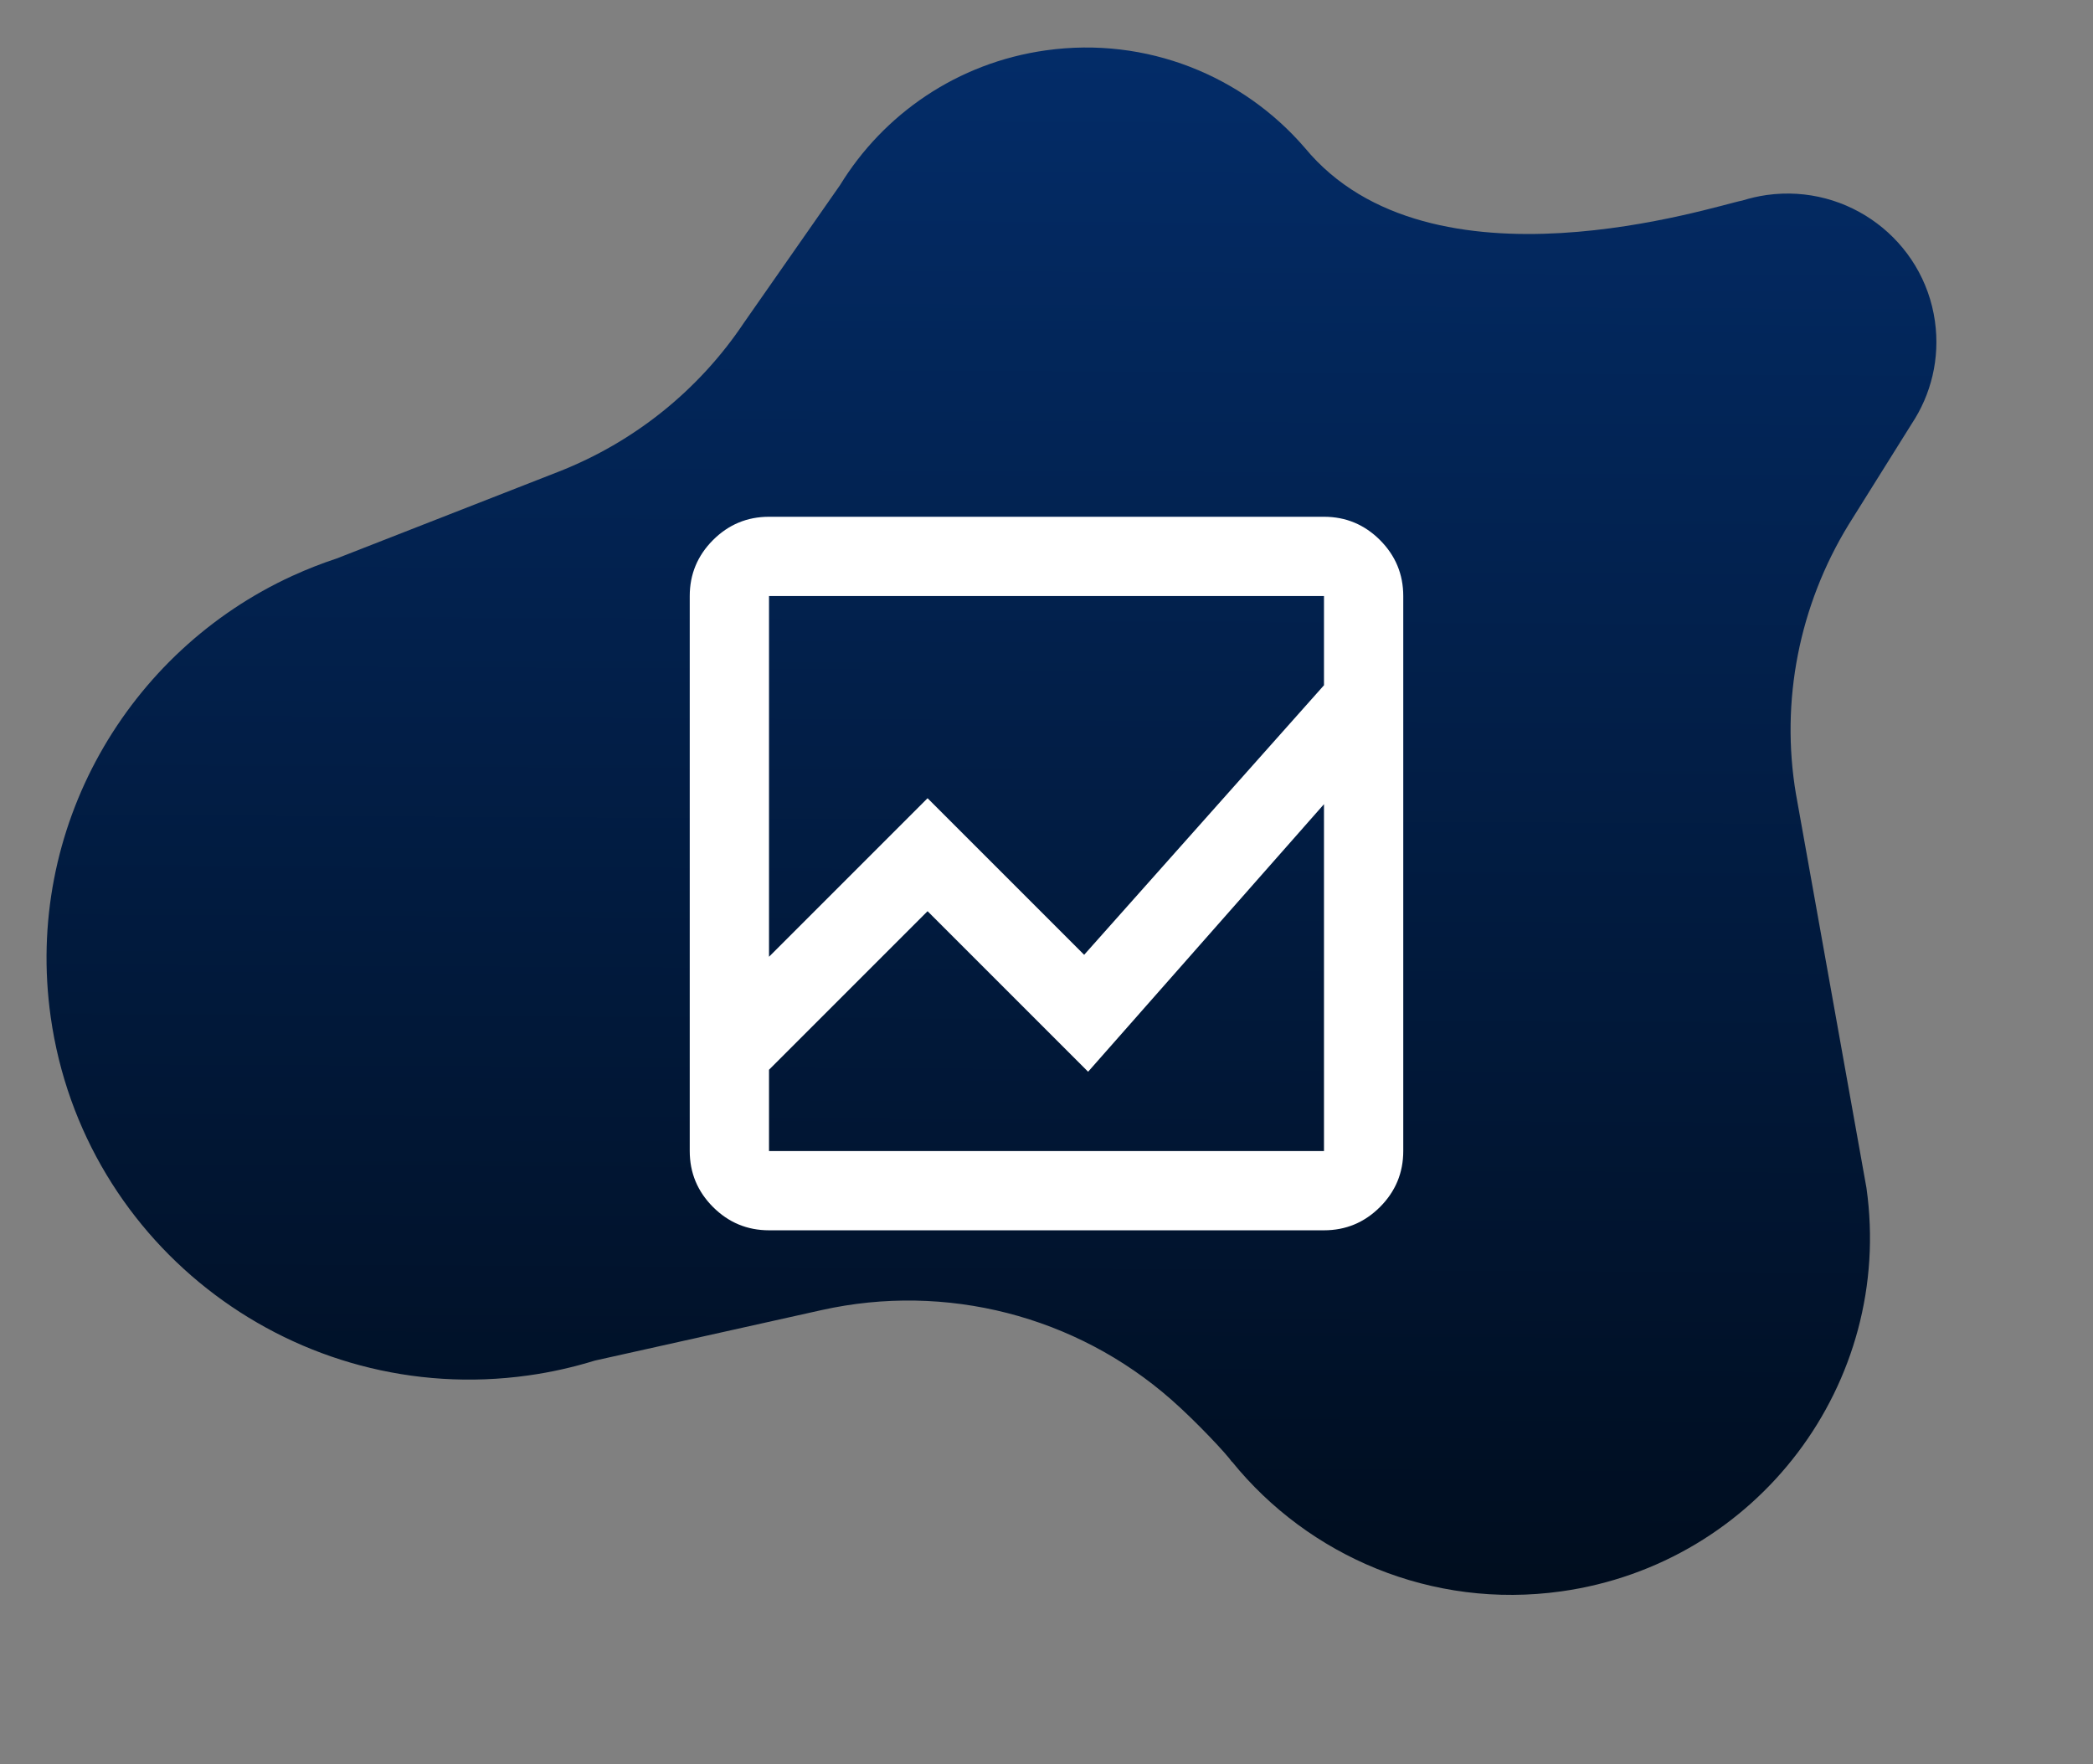
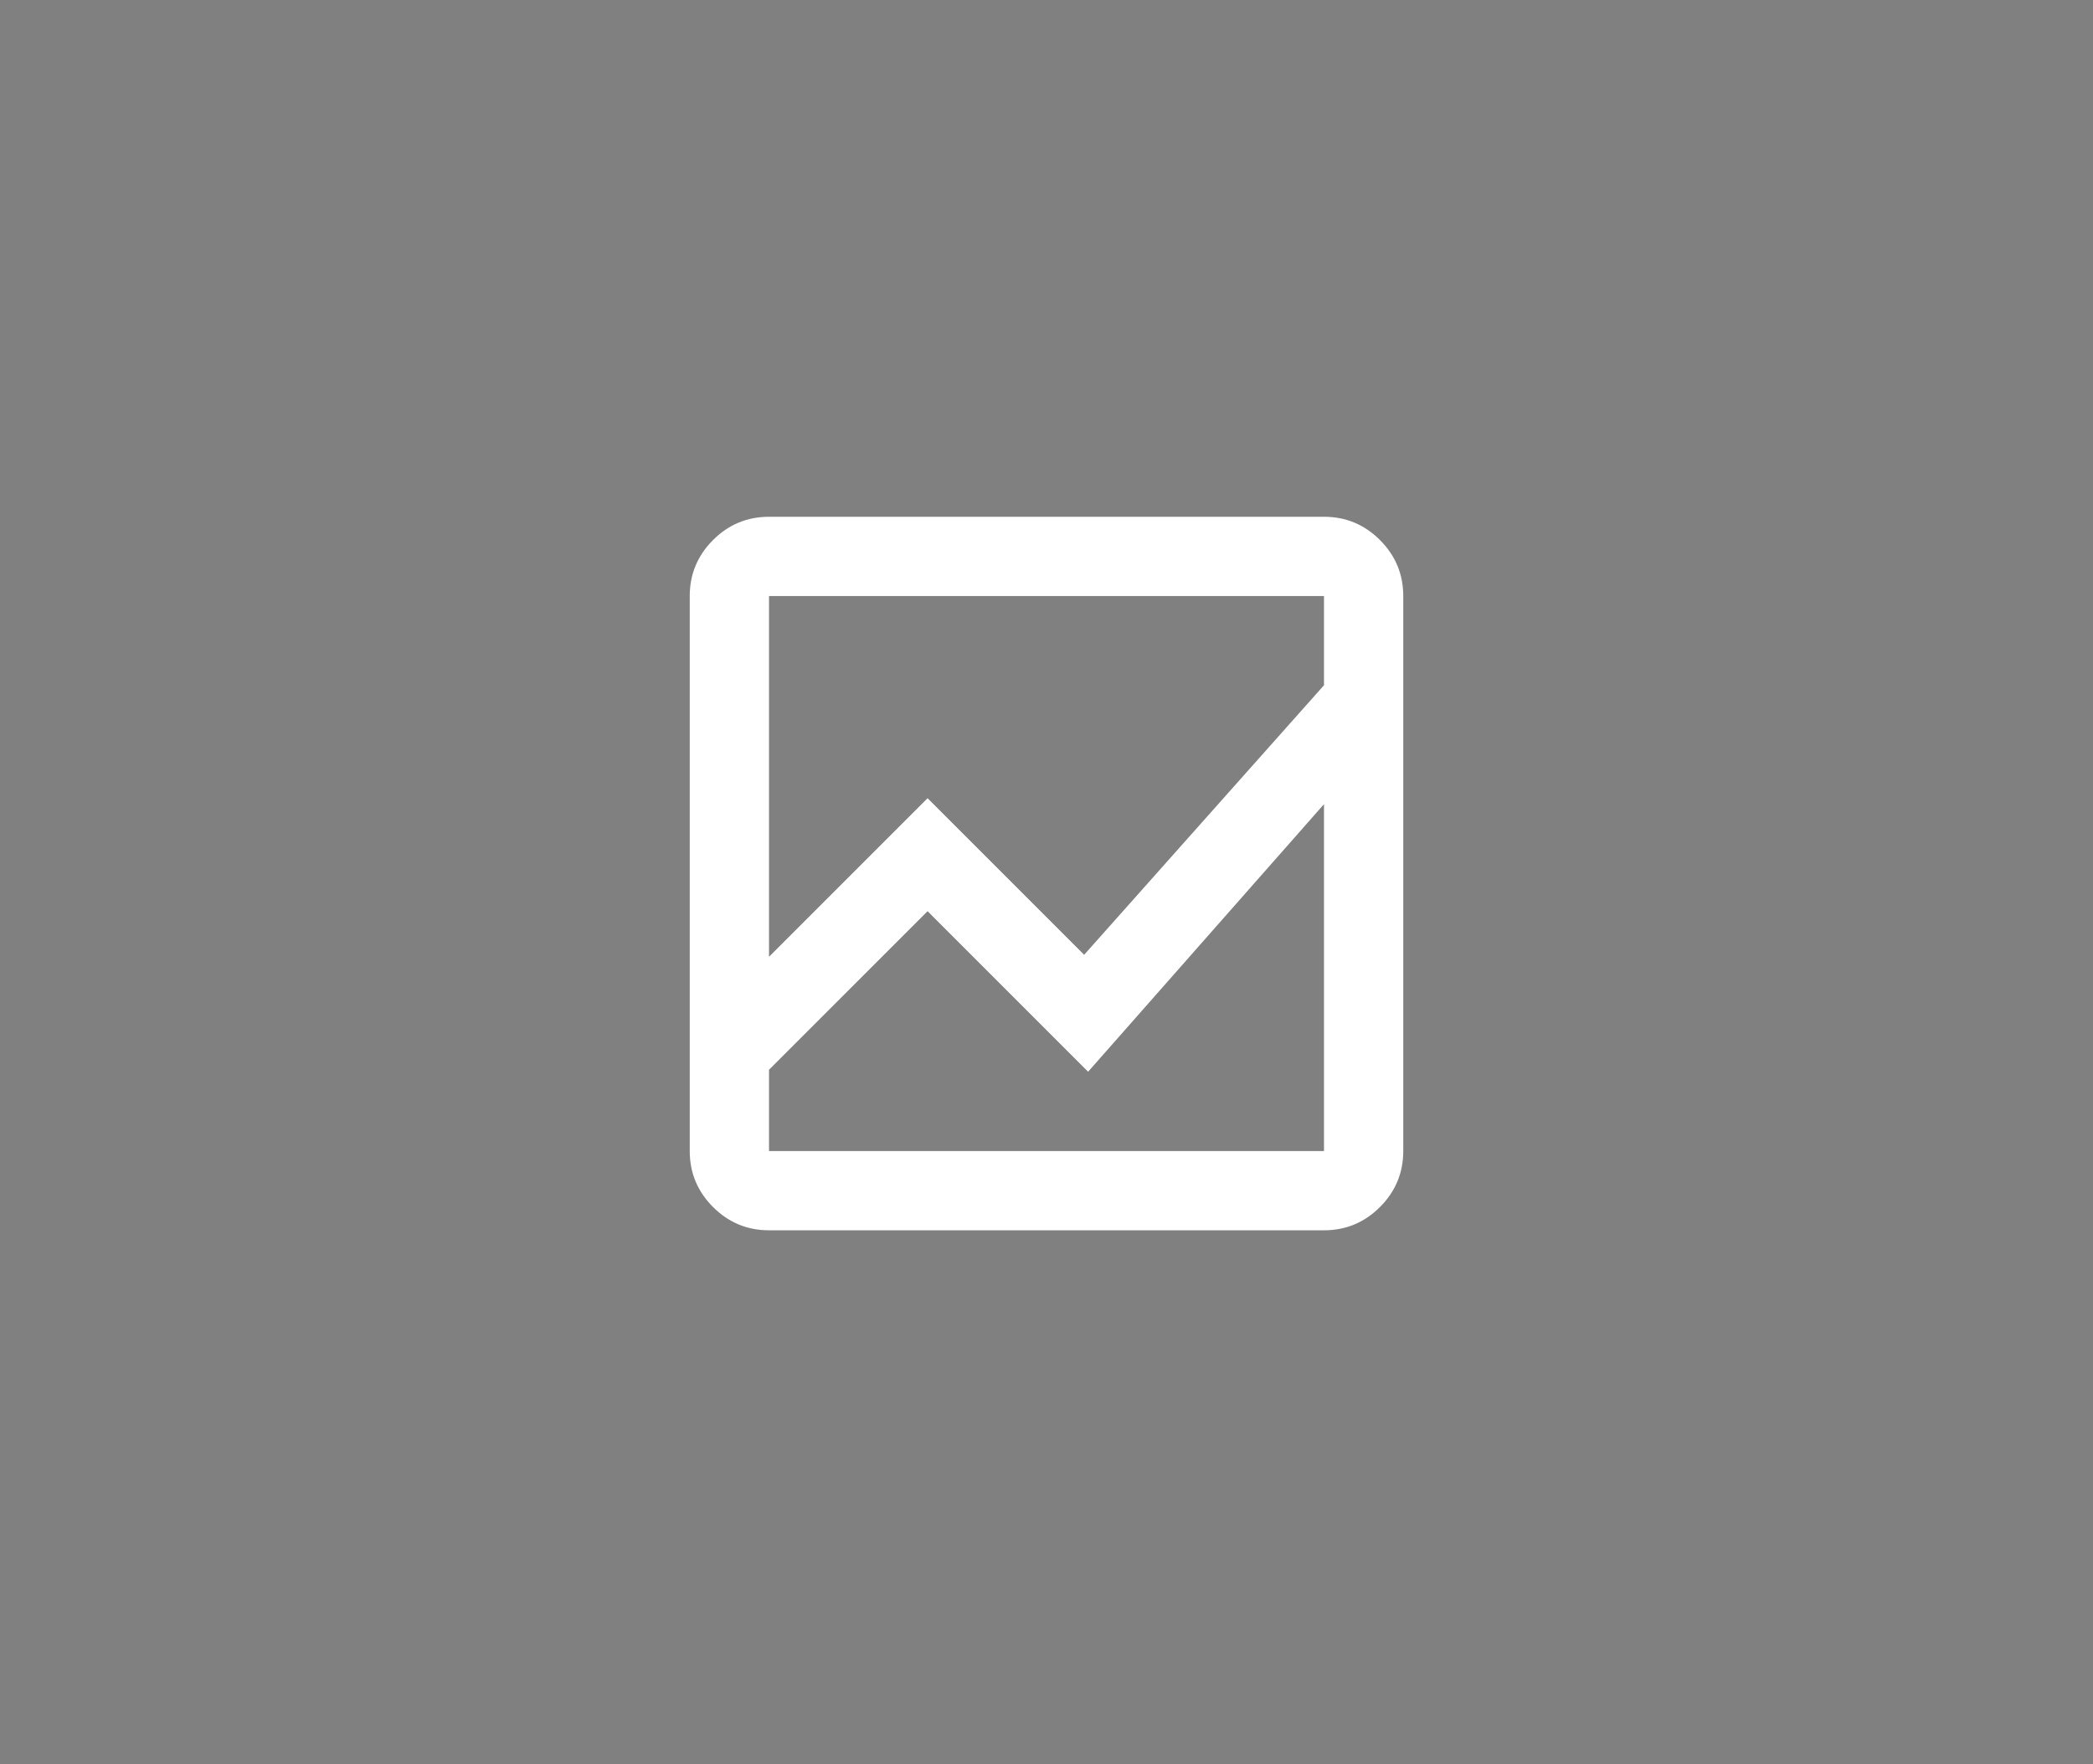
<svg xmlns="http://www.w3.org/2000/svg" width="121" height="102" viewBox="0 0 121 102" fill="none">
  <rect x="0" y="0" width="121" height="102" fill="#808080" stroke="none" />
-   <path d="M111.863 18.576C111.202 13.885 106.845 10.614 102.135 11.274C101.647 11.343 101.177 11.453 100.721 11.595C99.245 11.861 82.704 17.348 75.436 8.548C71.862 4.398 66.308 2.092 60.469 2.91C55.332 3.629 51.075 6.609 48.567 10.698L43.007 18.661C40.403 22.556 36.662 25.559 32.29 27.27L19.455 32.29C18.597 32.572 17.76 32.901 16.951 33.27L16.919 33.283C7.363 37.658 1.393 47.888 2.931 58.793C4.81 72.108 17.167 81.385 30.533 79.517C31.863 79.332 33.148 79.039 34.389 78.657L47.5 75.737C54.68 74.138 62.197 76.063 67.714 80.914C69.194 82.214 70.966 84.122 71.209 84.499C71.209 84.501 71.22 84.499 71.225 84.501C75.653 89.966 82.768 93.047 90.256 91.999C101.596 90.411 109.497 79.971 107.903 68.674C107.88 68.519 103.847 46.012 103.847 46.012C103.842 45.98 103.837 45.946 103.829 45.914C102.919 40.533 104.015 35.005 106.863 30.343L110.519 24.5C111.635 22.817 112.165 20.737 111.863 18.582L111.863 18.576Z" fill="url(#paint0_linear_5253_9)" />
  <mask id="mask0_5253_9" style="mask-type:alpha" maskUnits="userSpaceOnUse" x="33" y="23" width="55" height="55">
    <rect x="33" y="23" width="55" height="55" fill="#D9D9D9" />
  </mask>
  <g mask="url(#mask0_5253_9)">
    <path d="M44.458 71.125C43.198 71.125 42.119 70.676 41.221 69.779C40.324 68.881 39.875 67.802 39.875 66.542V34.458C39.875 33.198 40.324 32.119 41.221 31.221C42.119 30.324 43.198 29.875 44.458 29.875H76.542C77.802 29.875 78.881 30.324 79.779 31.221C80.676 32.119 81.125 33.198 81.125 34.458V66.542C81.125 67.802 80.676 68.881 79.779 69.779C78.881 70.676 77.802 71.125 76.542 71.125H44.458ZM44.458 61.844V66.542H76.542V46.49L62.906 61.958L53.625 52.677L44.458 61.844ZM44.458 55.312L53.625 46.146L62.677 55.198L76.542 39.615V34.458H44.458V55.312ZM44.458 46.49V39.615V55.198V46.146V61.844V52.677V61.958V46.49ZM44.458 55.312V34.458V55.198V46.146V55.312ZM44.458 61.844V52.677V61.958V46.49V66.542V61.844Z" fill="white" />
  </g>
  <defs>
    <linearGradient id="paint0_linear_5253_9" x1="57.035" y1="92.044" x2="57.5" y2="2.719" gradientUnits="userSpaceOnUse">
      <stop stop-color="#000D1E" />
      <stop offset="1" stop-color="#032C68" />
    </linearGradient>
  </defs>
</svg>